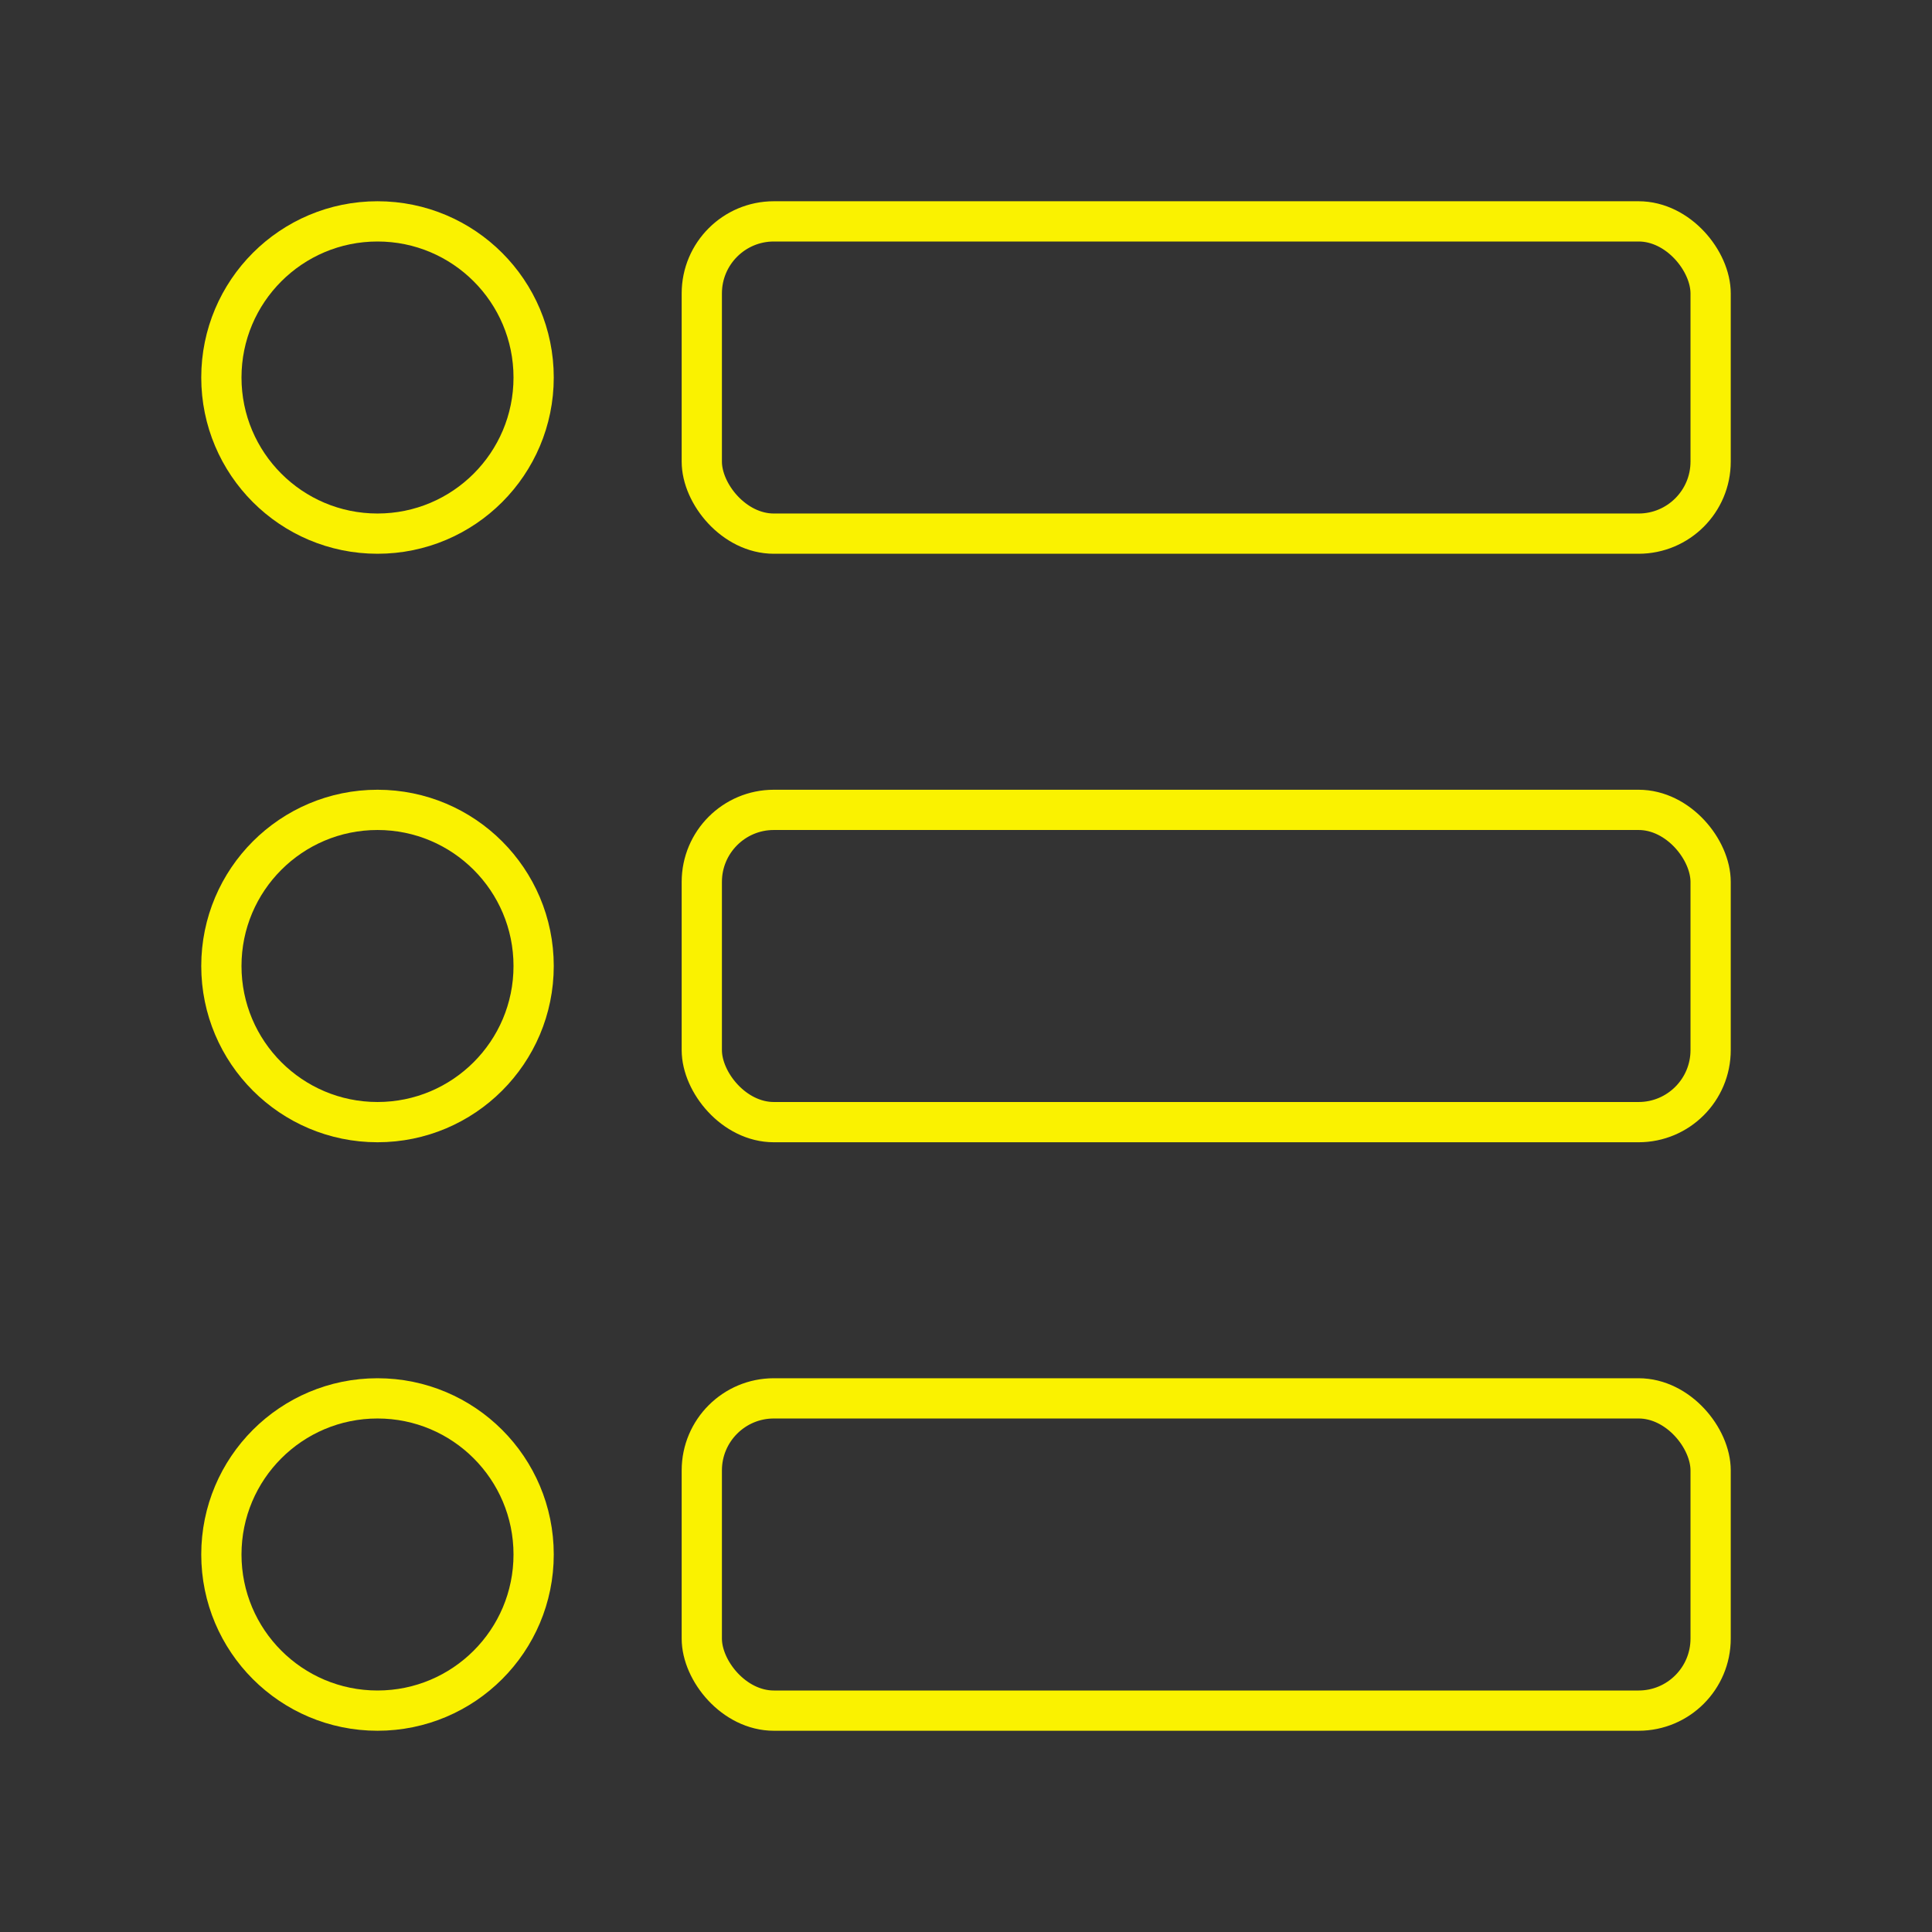
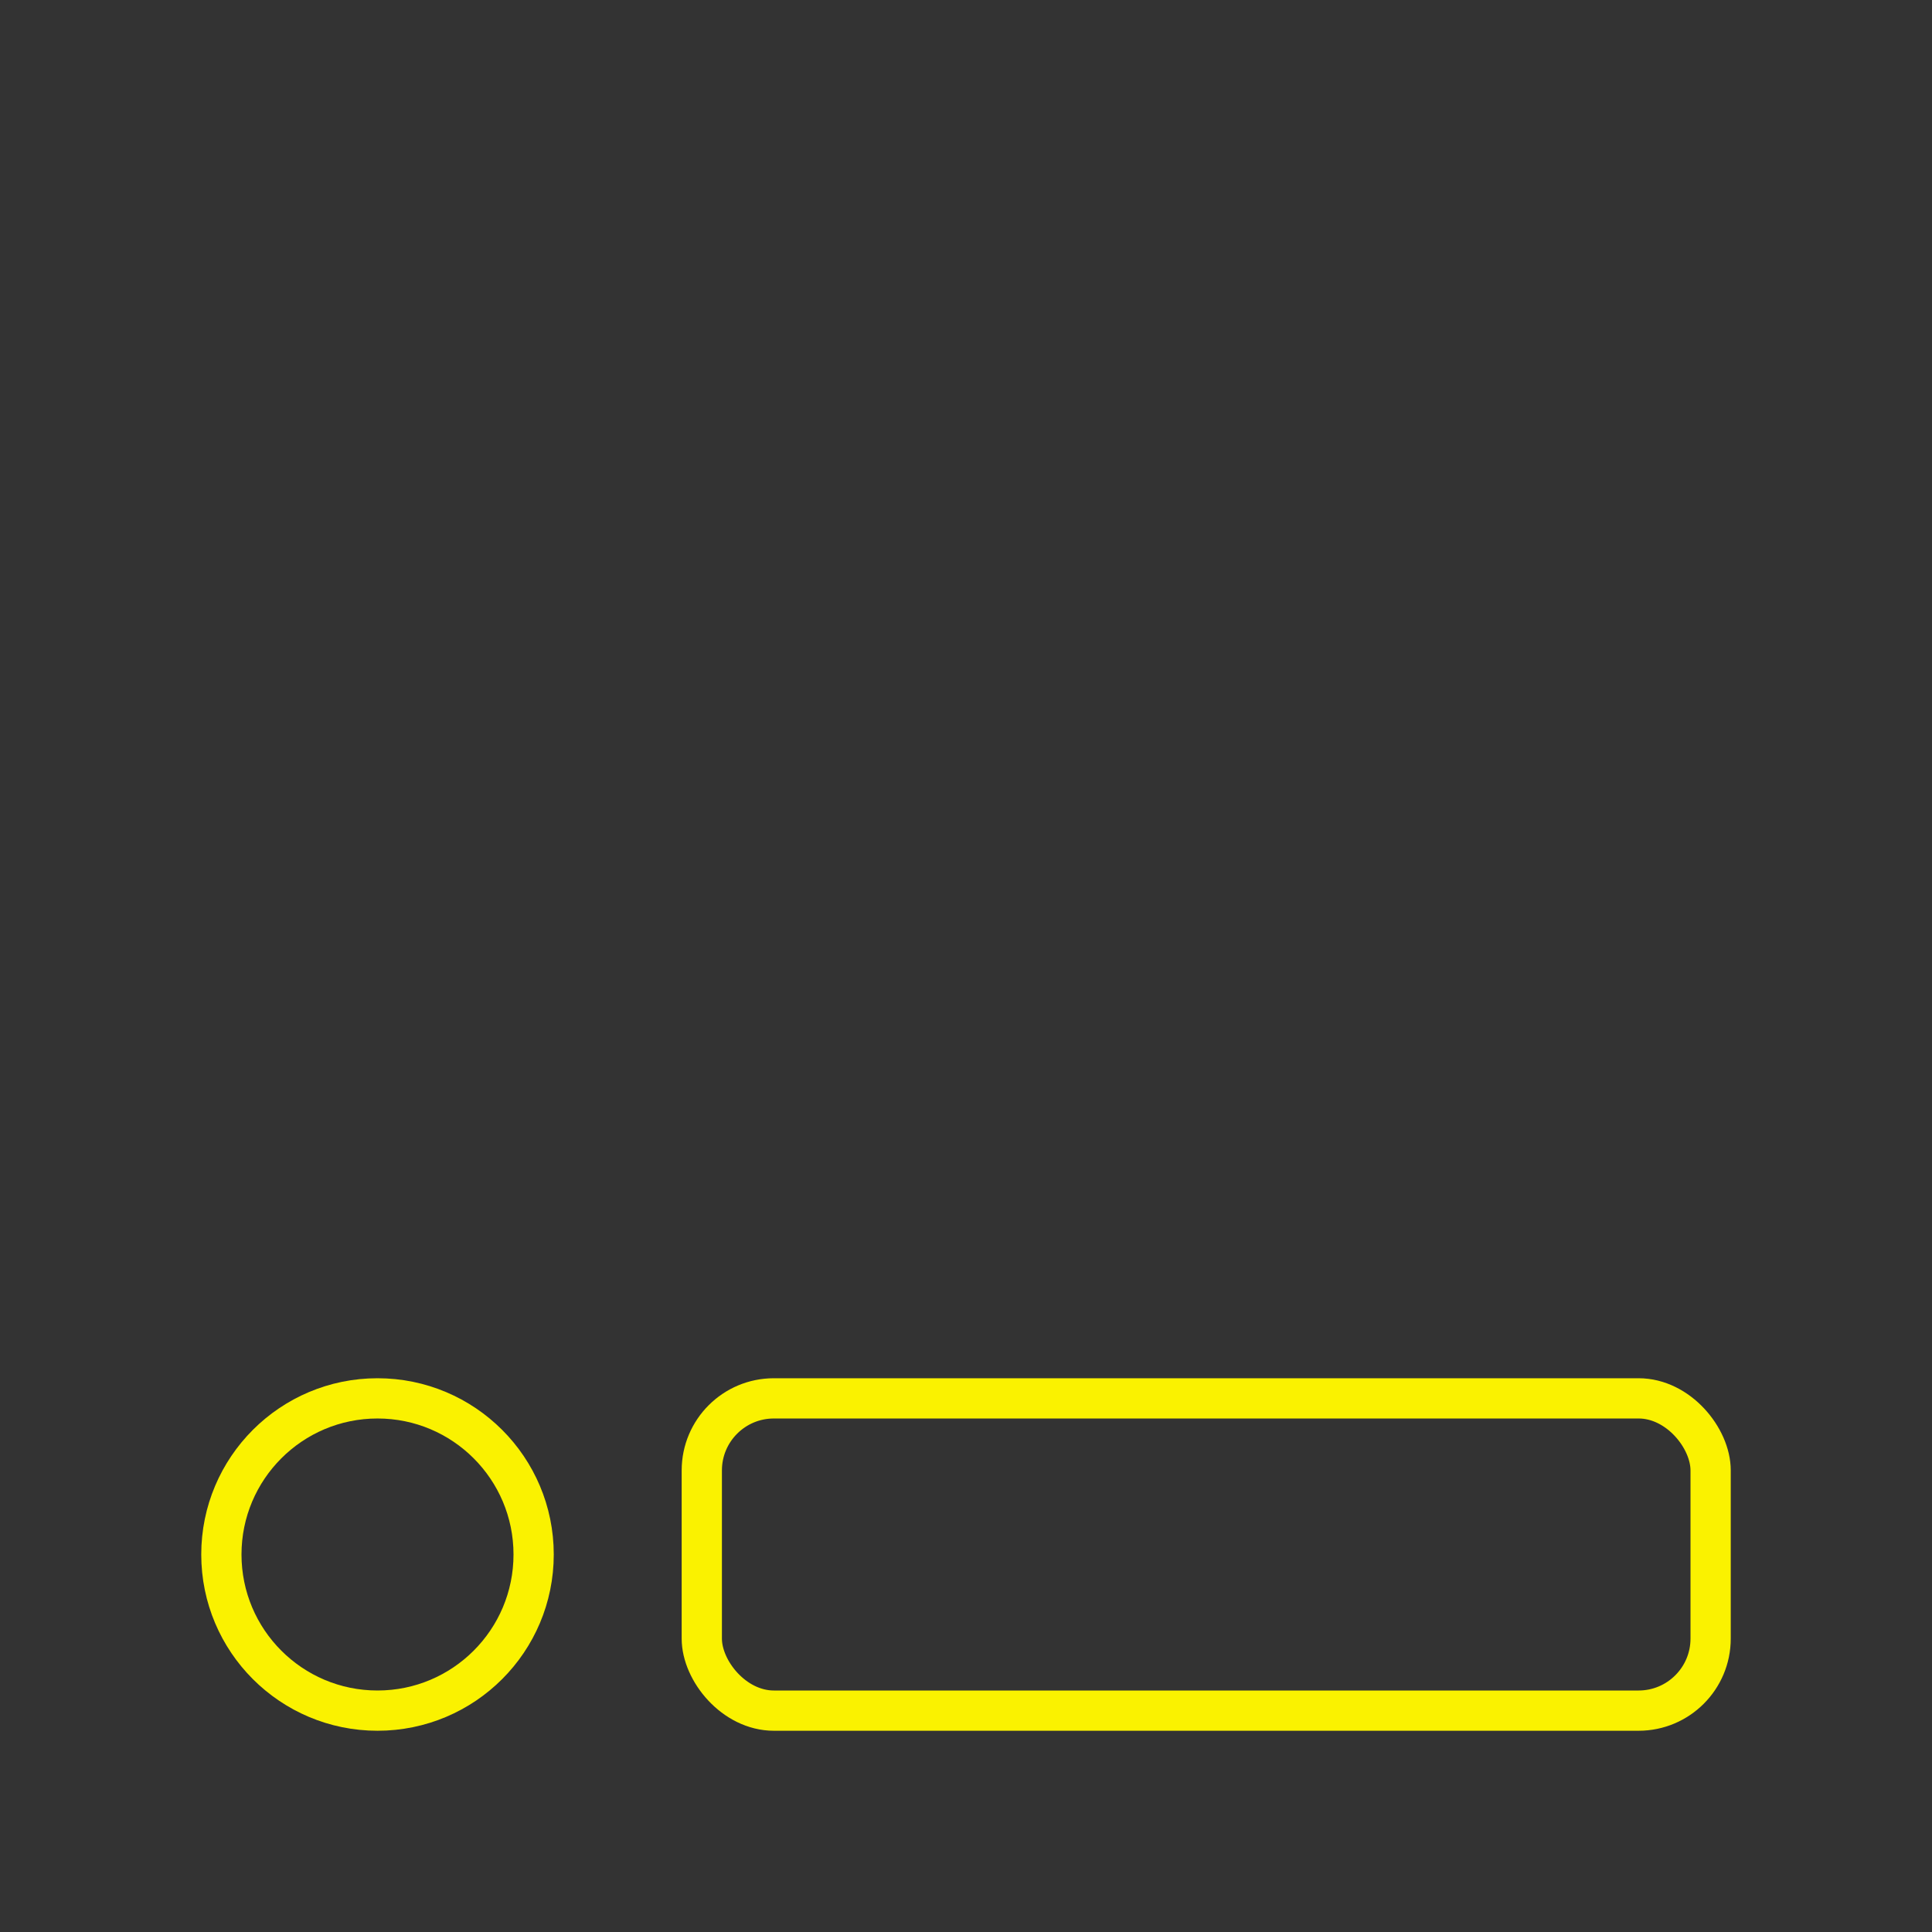
<svg xmlns="http://www.w3.org/2000/svg" width="800px" height="800px" viewBox="0 0 48 48" id="a" fill="#faf200" stroke="#faf200">
  <rect x="0" y="0" width="48" height="48" fill="#333333" stroke="none" />
  <g id="SVGRepo_bgCarrier" stroke-width="0" />
  <g id="SVGRepo_tracerCarrier" stroke-linecap="round" stroke-linejoin="round" />
  <g id="SVGRepo_iconCarrier">
    <defs>
      <style>.b{fill:none;stroke:#faf200;stroke-linecap:round;stroke-linejoin:round;}</style>
    </defs>
-     <circle class="b" cx="9.379" cy="9.379" r="3.879" />
    <circle class="b" cx="9.379" cy="38.621" r="3.879" />
-     <circle class="b" cx="9.379" cy="24" r="3.879" />
-     <rect class="b" x="17.436" y="5.5" width="25.064" height="7.758" rx="1.79" ry="1.79" />
    <rect class="b" x="17.436" y="34.742" width="25.064" height="7.758" rx="1.79" ry="1.79" />
-     <rect class="b" x="17.436" y="20.121" width="25.064" height="7.758" rx="1.79" ry="1.79" />
  </g>
</svg>